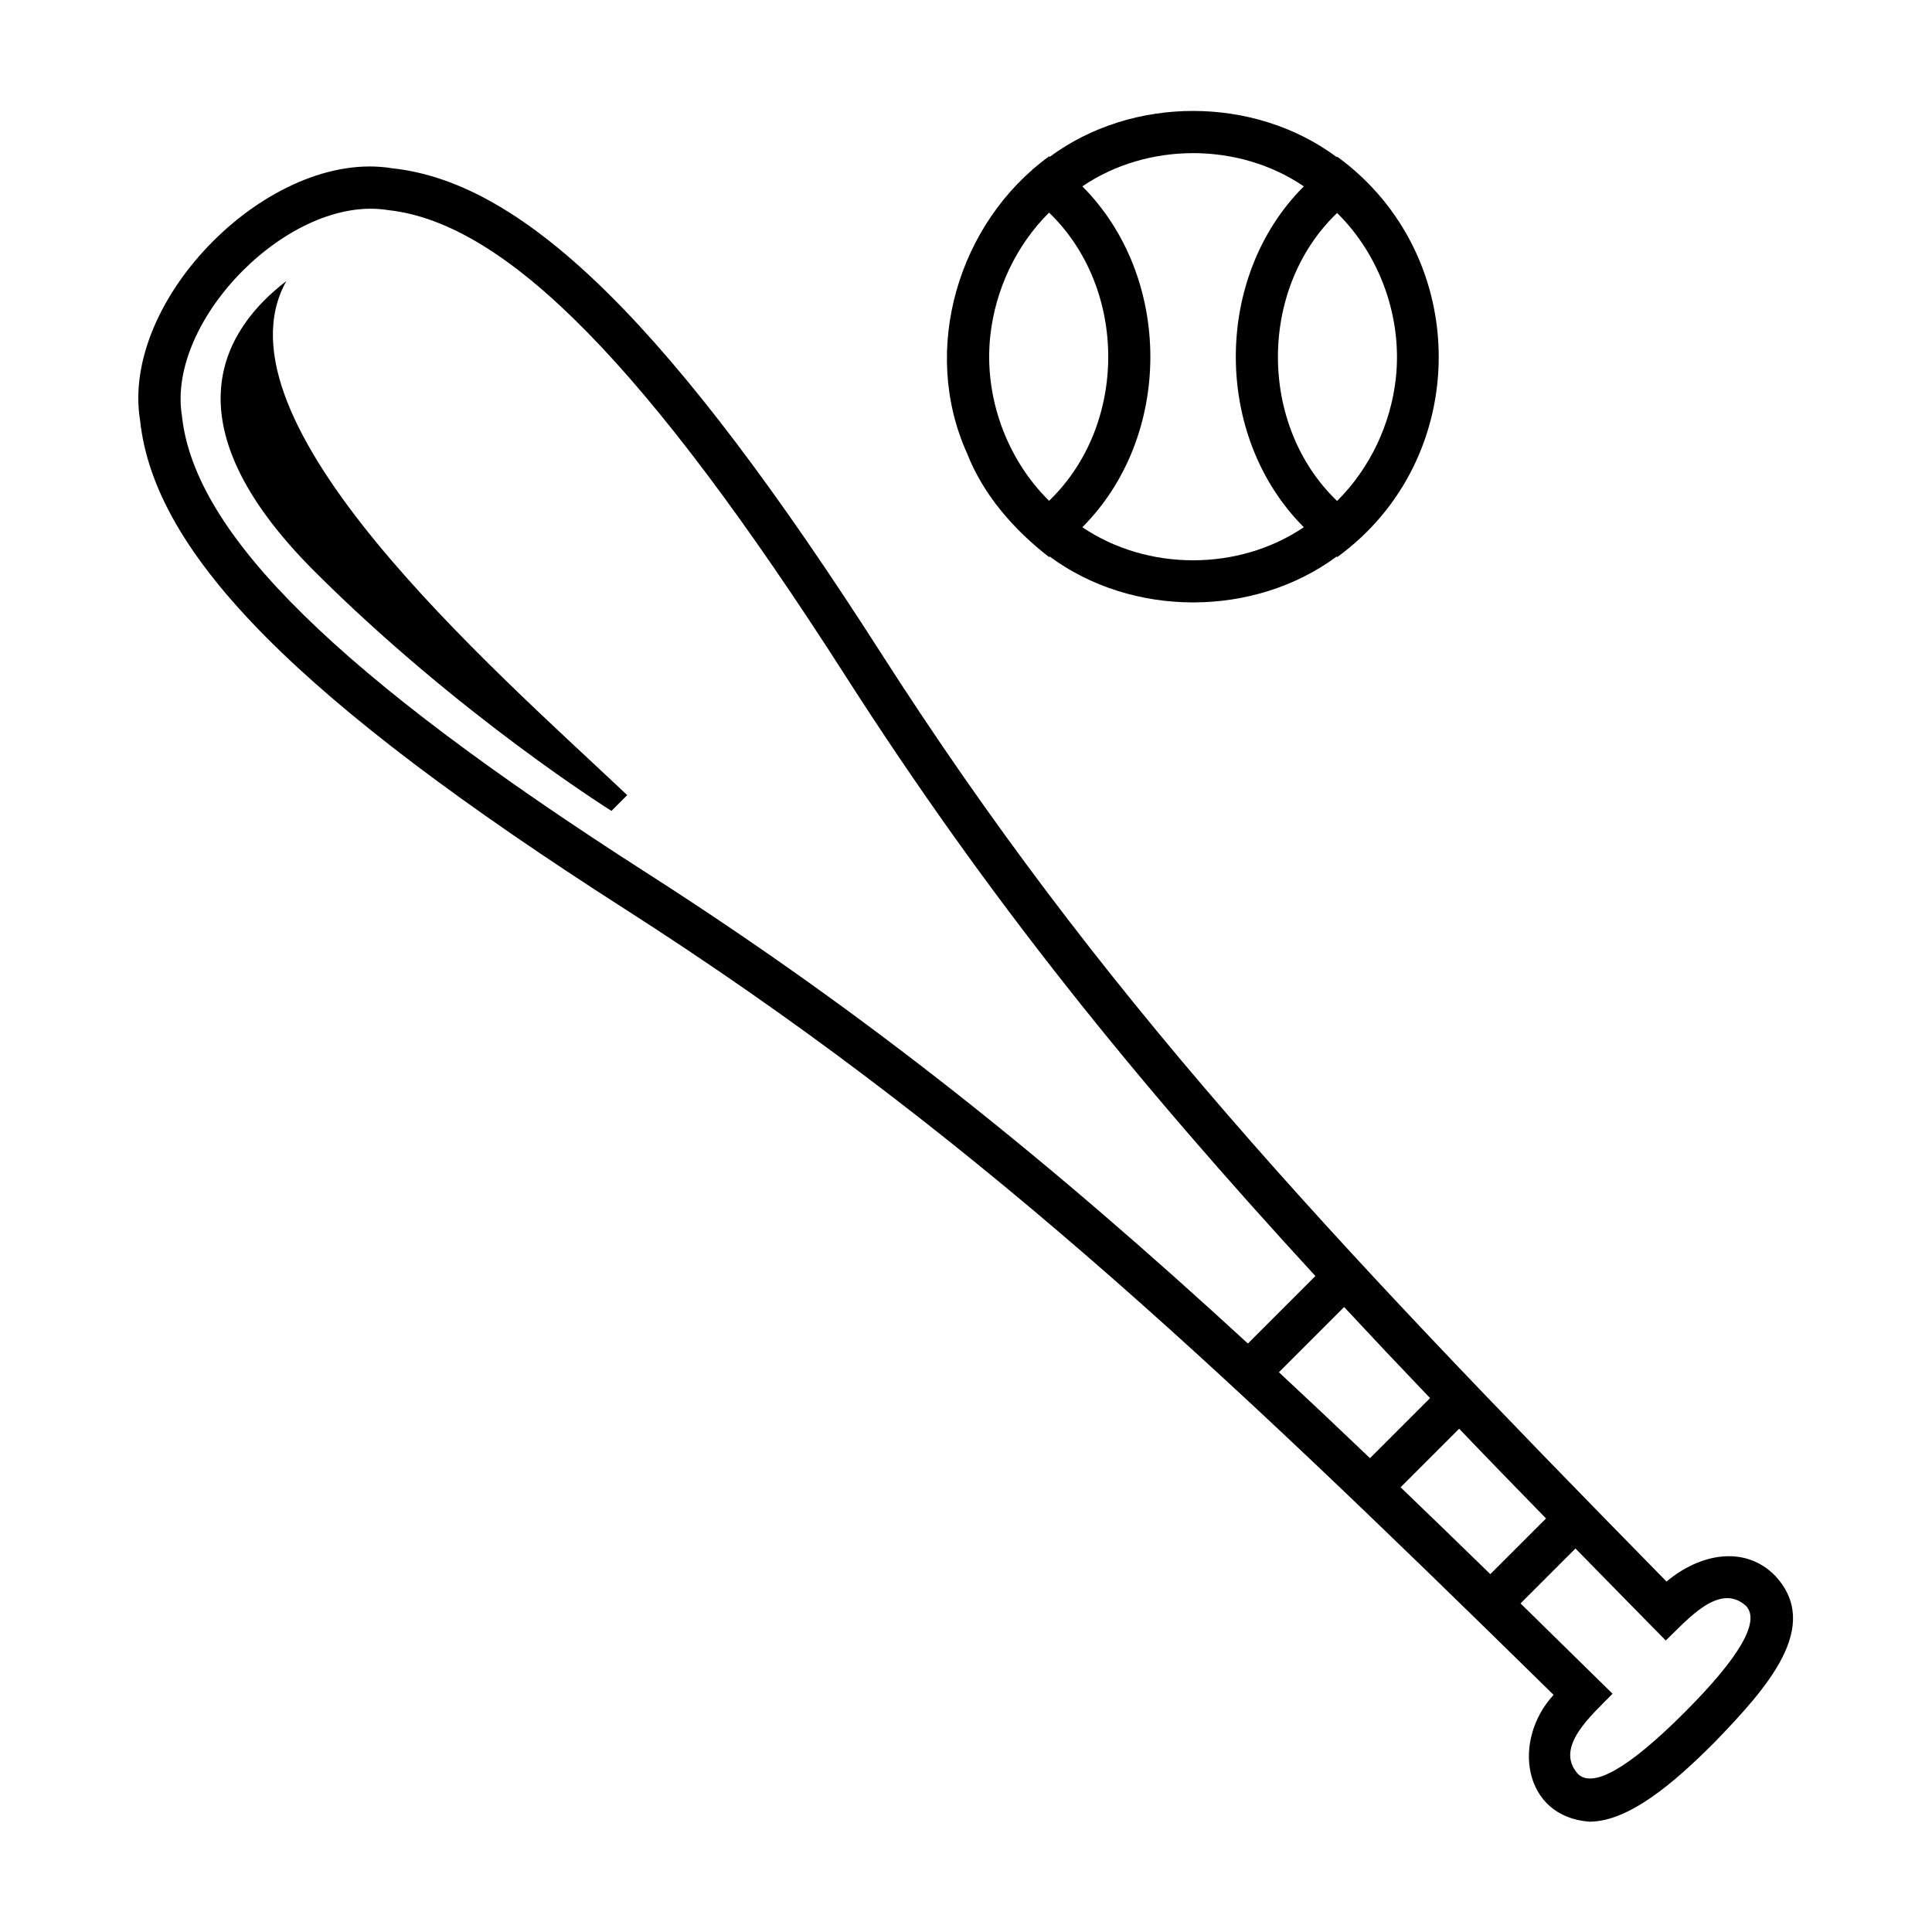
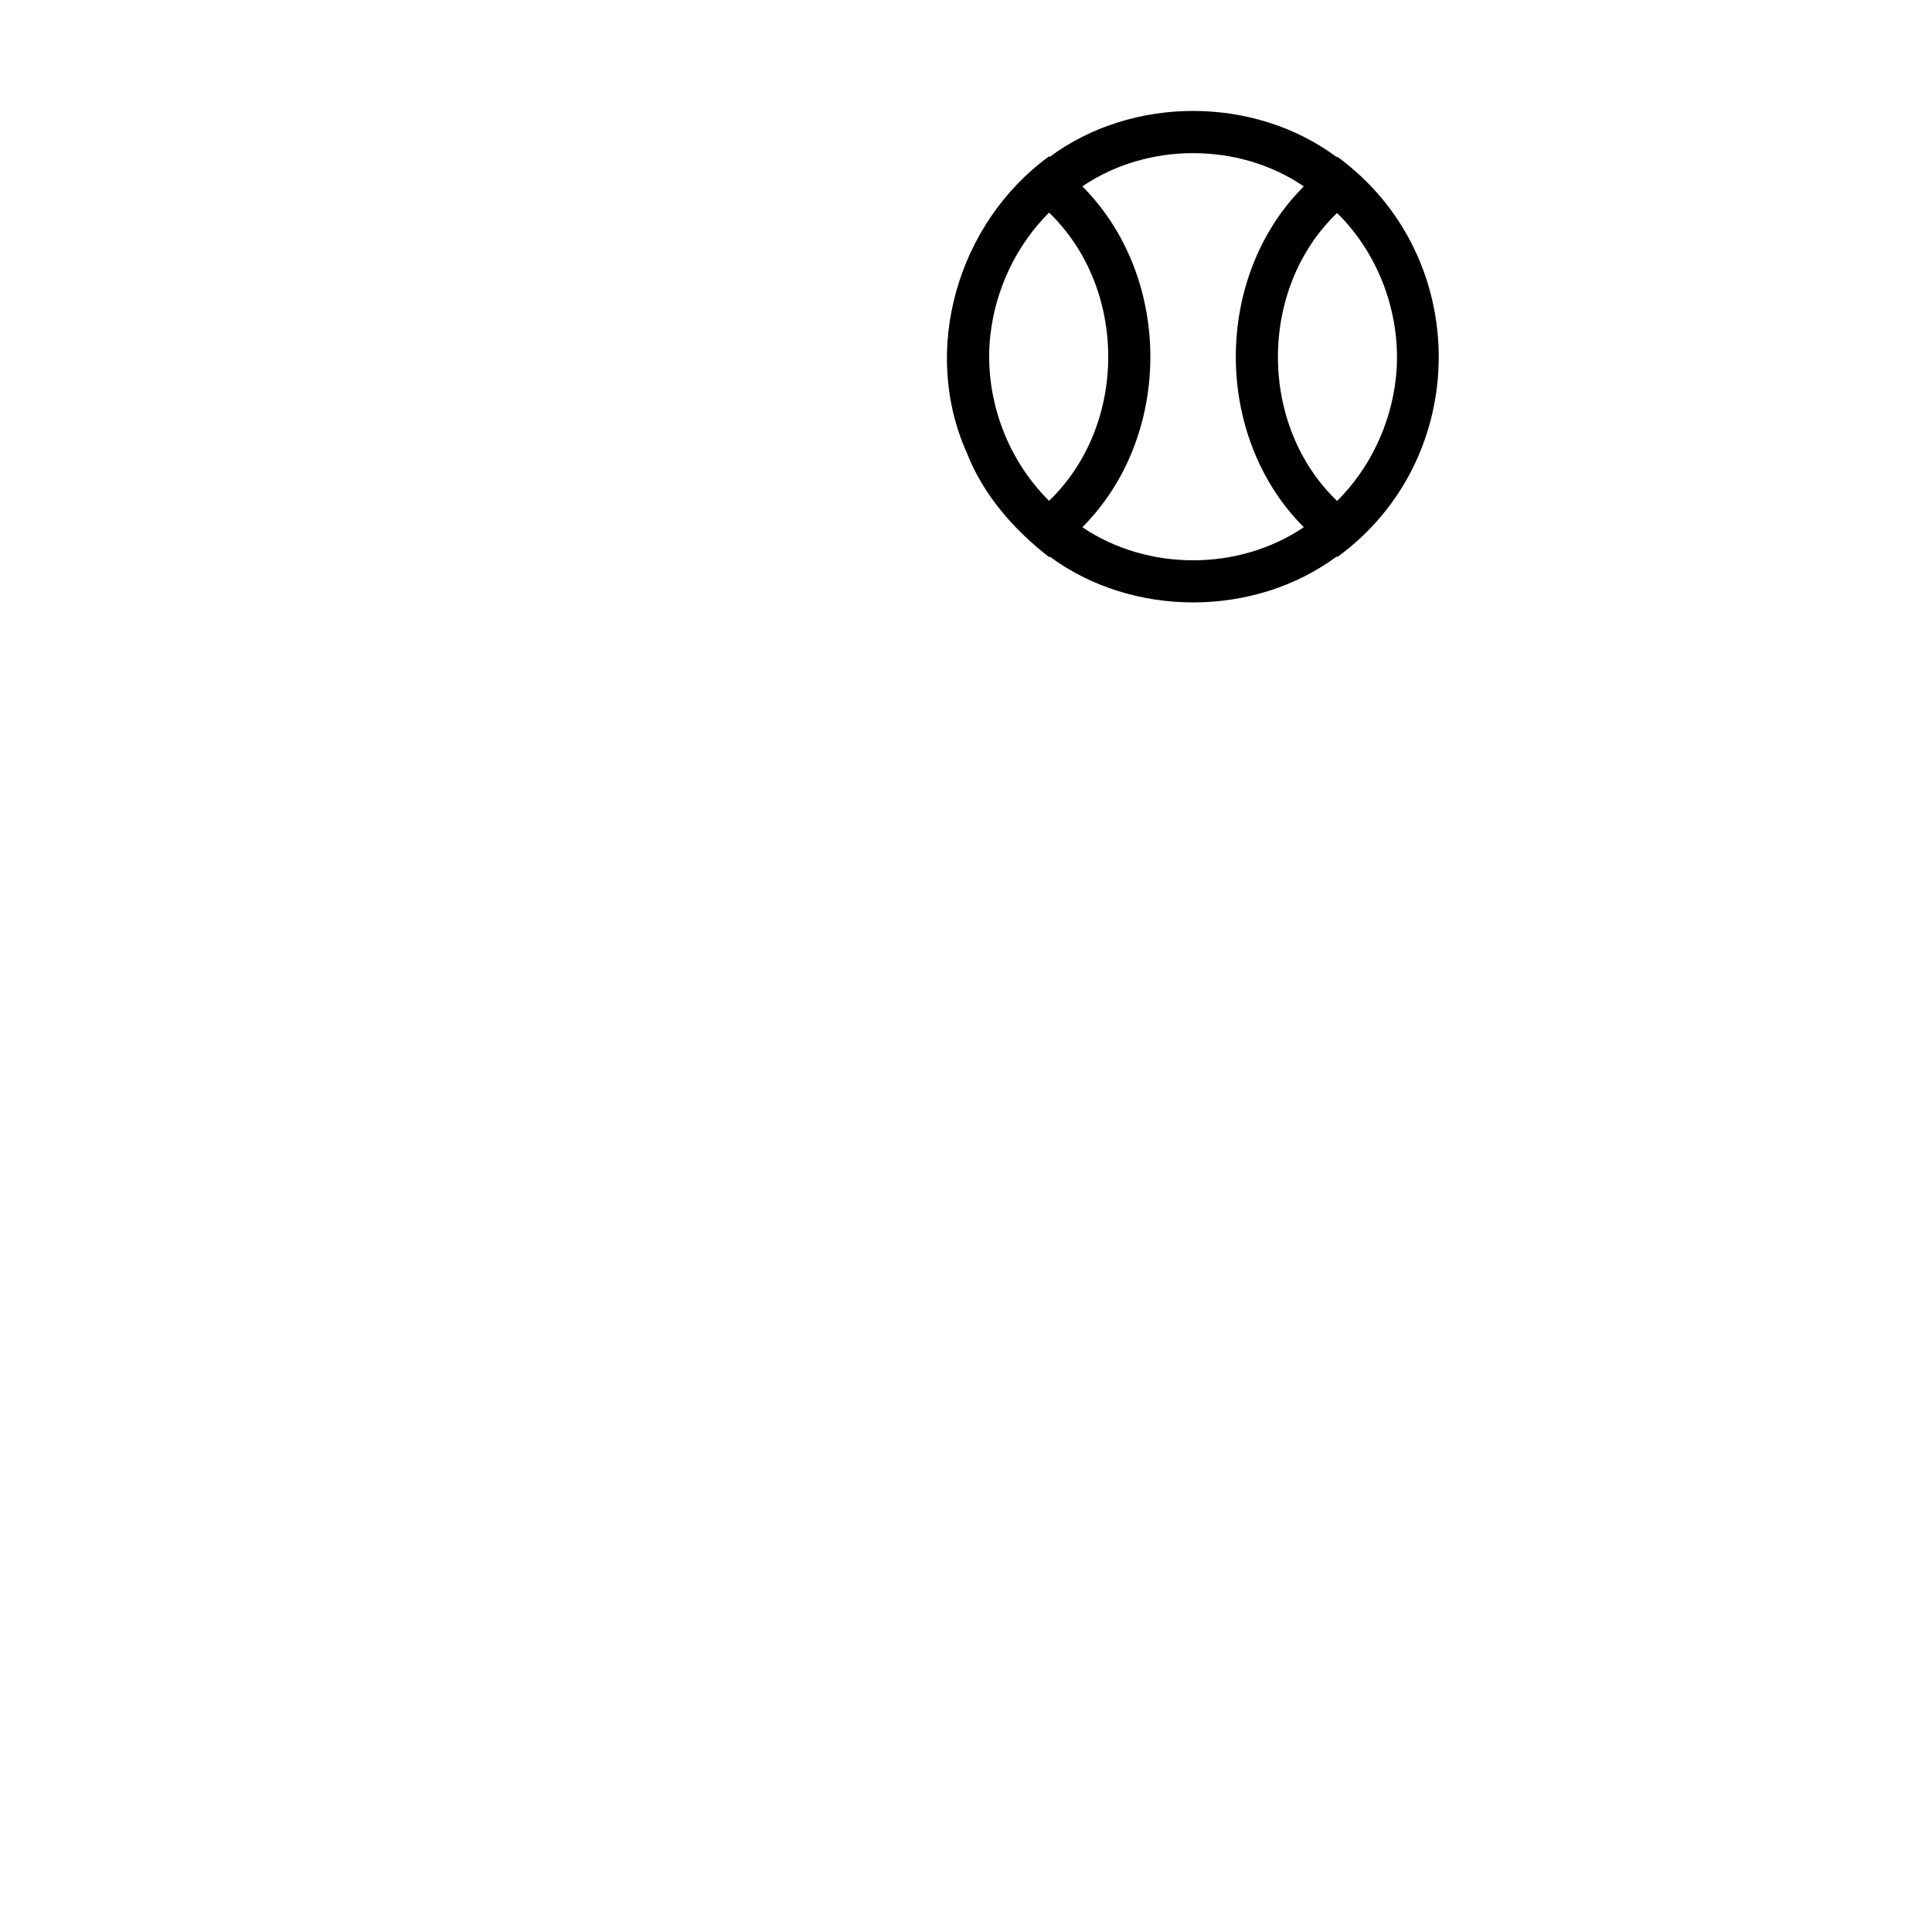
<svg xmlns="http://www.w3.org/2000/svg" fill="#000000" width="800px" height="800px" version="1.1" viewBox="144 144 512 512">
  <g>
-     <path d="m614.52 561.67c-8.211-8.414-20.203-5.844-28.867 1.461-90.688-92.398-150.44-155.88-208.18-246.06-55.215-86.199-93.957-124.64-129.48-128.47-32.297-5.344-72.195 34.609-66.855 66.906 3.828 35.52 42.27 74.211 128.52 129.43 90.184 57.785 153.66 117.49 246.06 208.22-11.133 12.09-8.113 32.293 9.473 33.605 10.379 0 22.32-10.125 33.152-21.008 14.148-14.613 28.457-30.734 16.164-44.086zm-83.832-39.047c7.406 7.758 15.113 15.668 23.023 23.781l-14.762 14.762c-8.113-7.91-16.02-15.566-23.781-23.023zm-23.629 7.809c-8.16-7.809-16.223-15.418-24.133-22.773l17.281-17.281c7.356 7.91 14.965 15.973 22.773 24.133zm-314.83-276.14c-4.231-25.492 28.719-58.844 54.613-54.613 31.336 3.375 68.719 41.465 121.21 123.43 38.039 59.398 76.883 107.21 124.54 159.05l-17.887 17.887c-51.84-47.66-99.703-86.504-159.05-124.54-81.969-52.496-120.06-89.879-123.43-121.21zm398.16 343.55c-14.762 14.762-24.285 20.203-28.266 16.223-6.297-7.106 3.777-15.566 9.219-21.211-8.16-8.012-16.523-16.223-24.383-23.93l14.559-14.559c7.707 7.859 15.922 16.273 23.93 24.383 5.691-5.441 14.156-15.516 21.211-9.219 3.934 4.031-1.508 13.551-16.27 28.312z" />
-     <path d="m219.89 218.48c-16.07 12.293-32.496 36.98 7.406 76.883 38.34 38.289 78.746 63.531 78.746 63.531l4.18-4.18c-36.172-34.113-111.09-99.203-90.332-136.23z" />
    <path d="m400.25 264.07c4.281 10.984 12.344 20.254 21.766 27.559l0.152-0.152c21.914 16.223 54.16 16.223 76.074 0l0.152 0.152c35.871-26.098 35.82-80.004 0-106.1l-0.152 0.102c-21.867-16.273-54.109-16.324-76.074-0.051l-0.152-0.152c-24.133 17.582-34.109 51.238-21.766 78.645zm113.66-19.801c-1.359 12.191-6.852 23.832-15.566 32.496-20.906-20.051-20.906-56.277 0-76.328 11.434 11.238 17.328 27.863 15.566 43.832zm-24.383-50.883c-24.031 23.98-24.031 66.301 0 90.332-17.281 11.688-41.414 11.688-58.695 0 24.031-24.031 24.031-66.25 0-90.332 17.281-11.738 41.465-11.738 58.695 0zm-83.078 39.5c1.359-12.191 6.852-23.879 15.566-32.547 20.906 20.152 20.906 56.277 0 76.379-11.438-11.289-17.332-27.863-15.566-43.832z" />
  </g>
</svg>